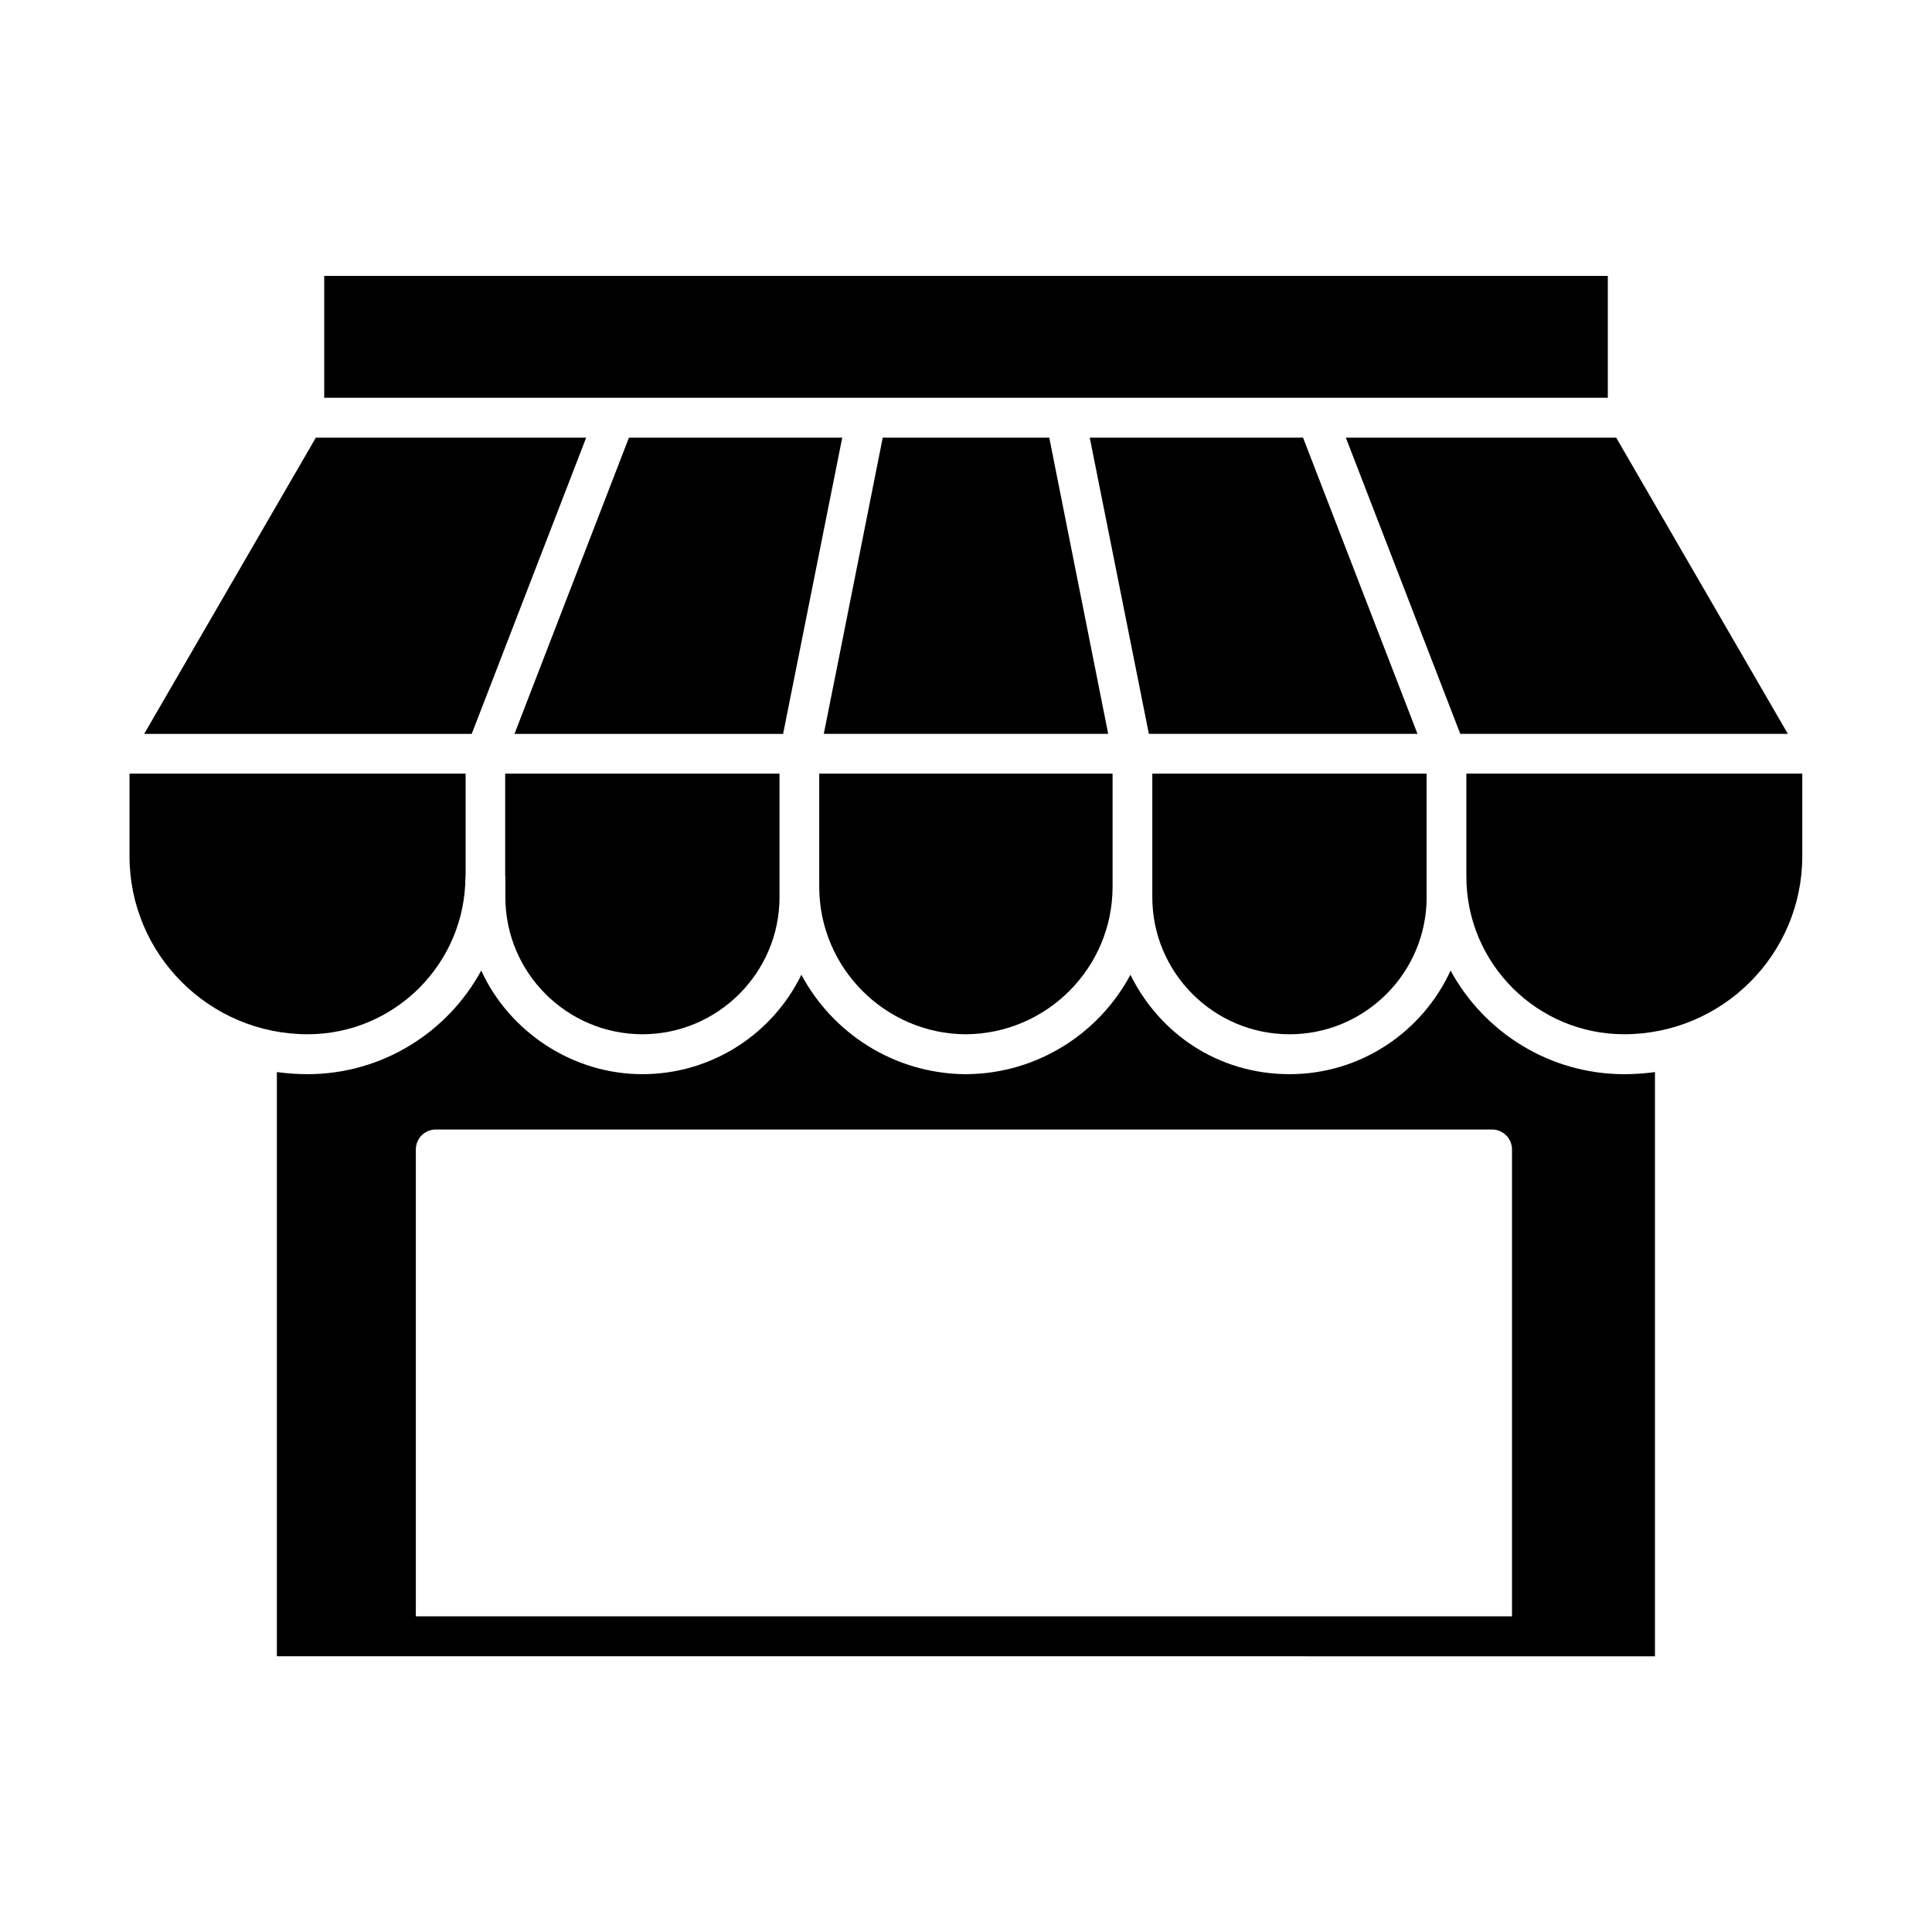
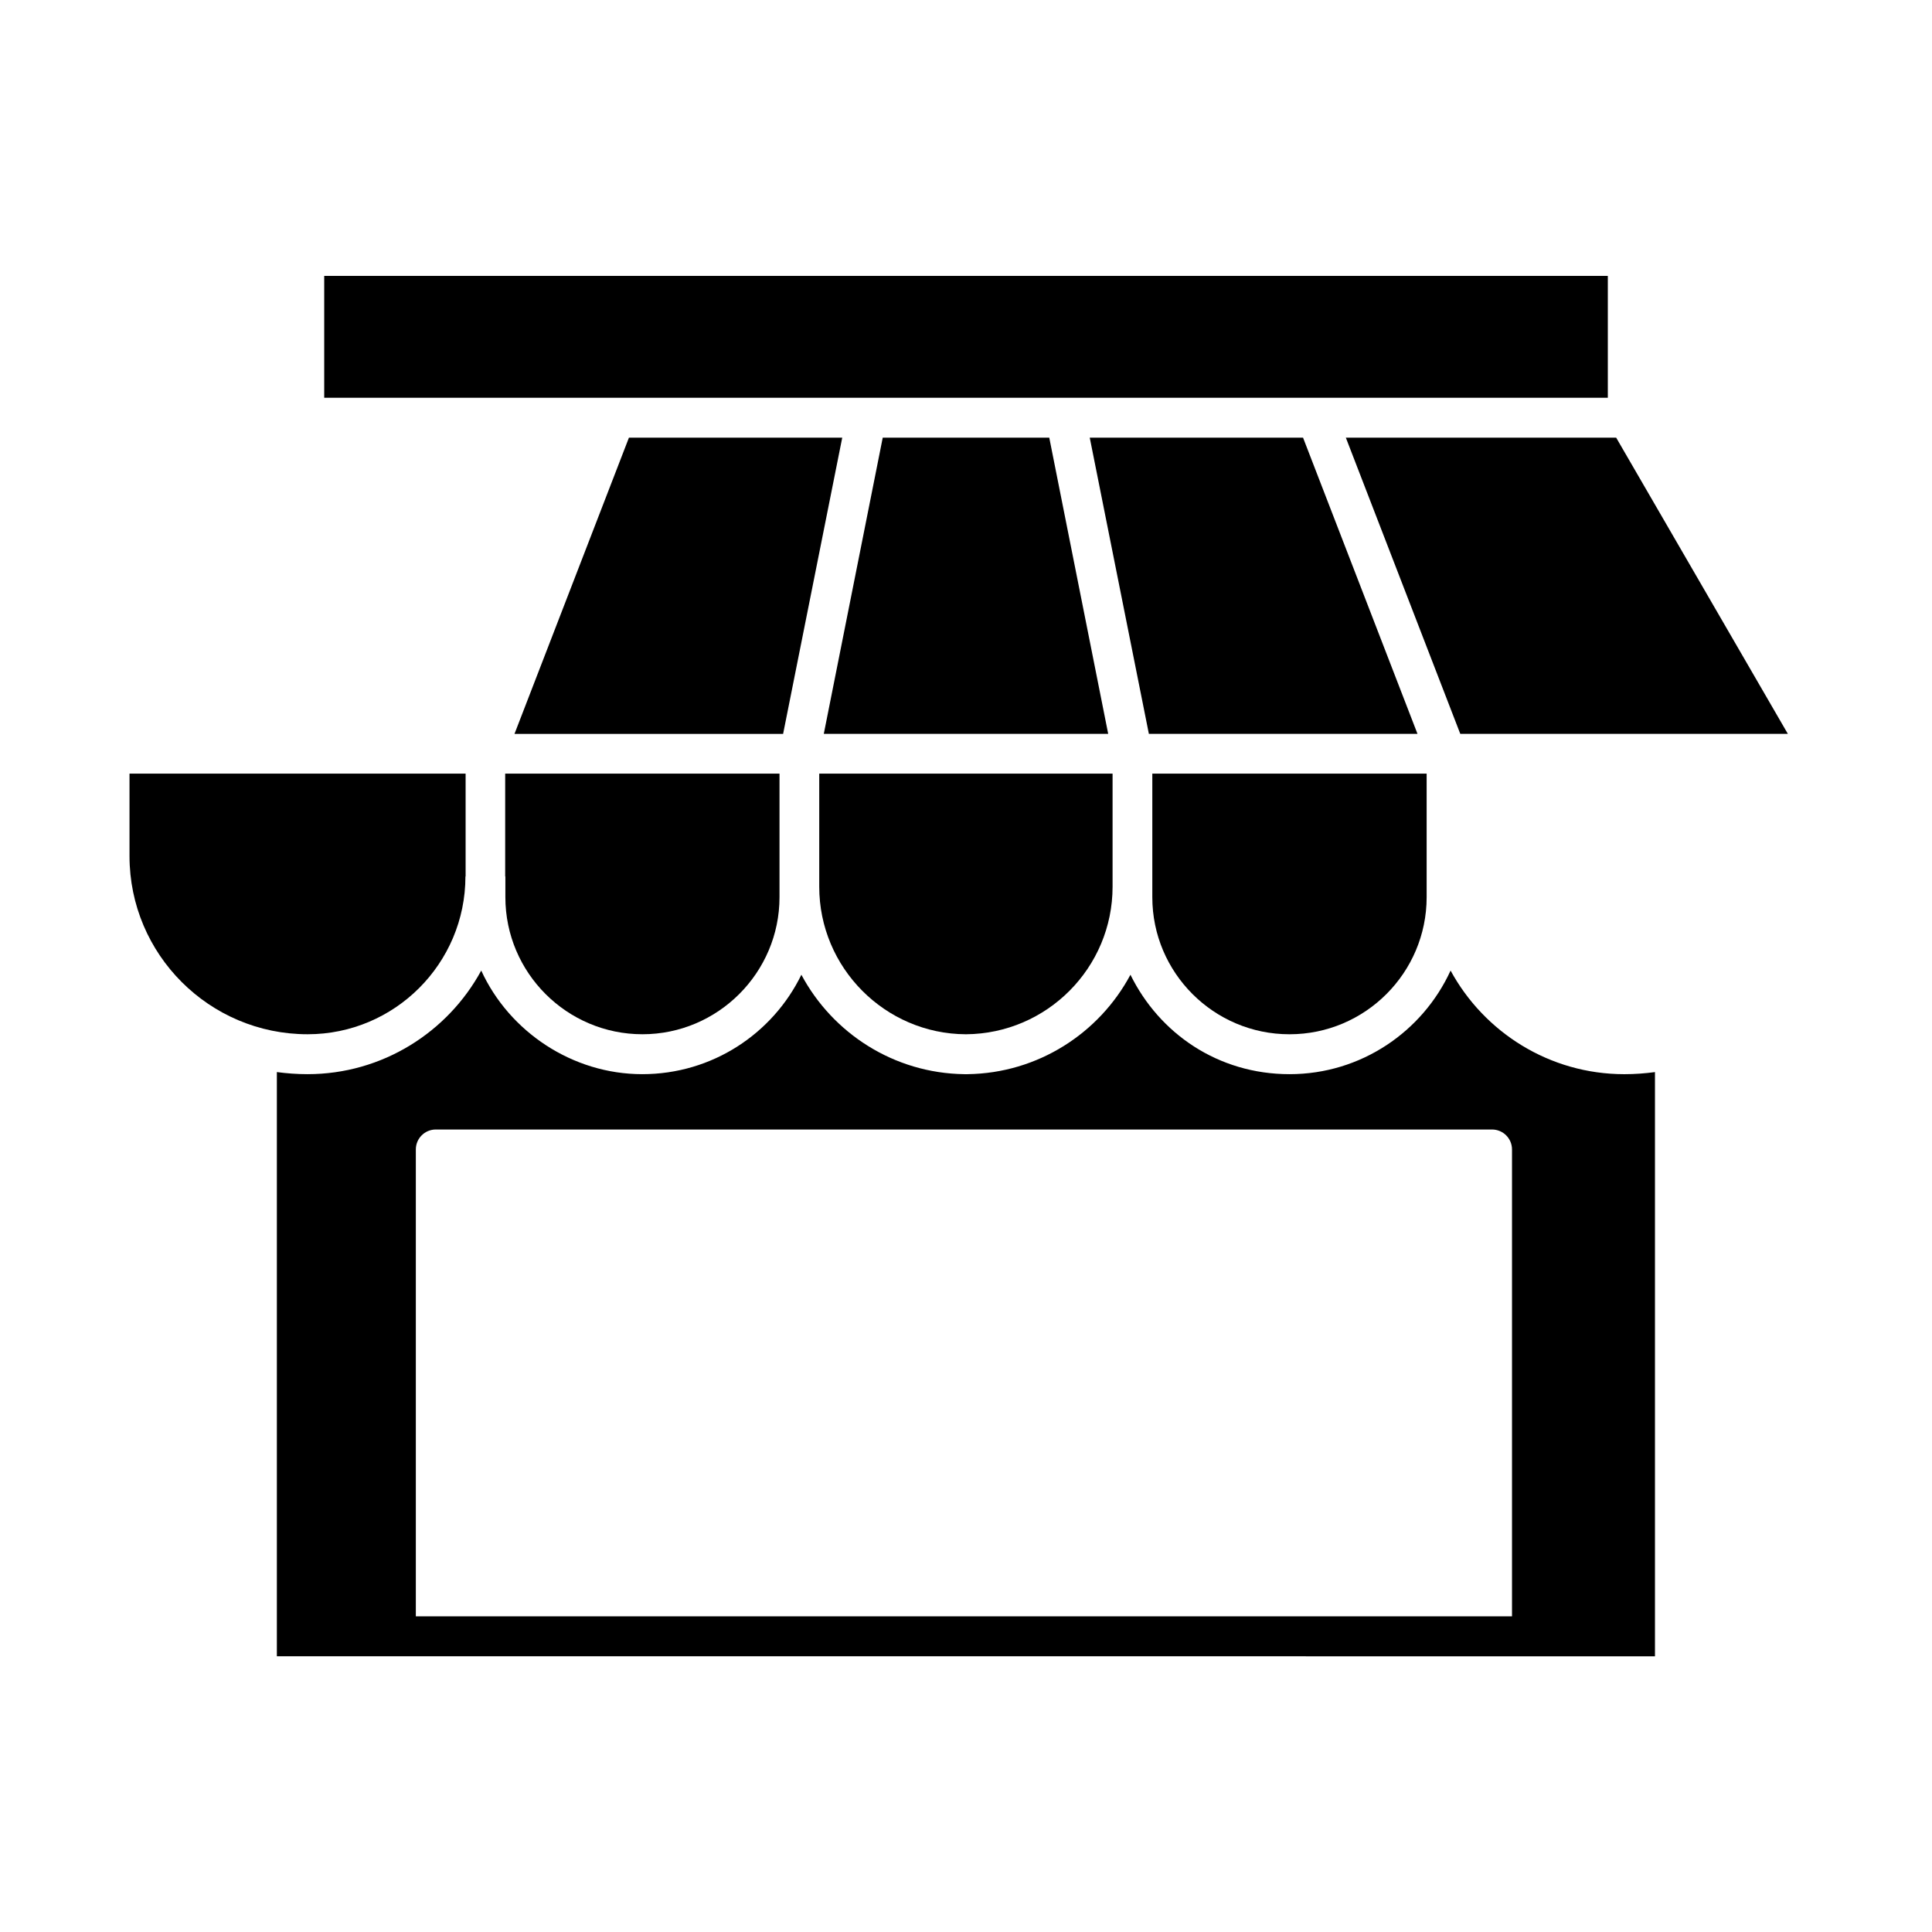
<svg xmlns="http://www.w3.org/2000/svg" fill="#000000" width="800px" height="800px" version="1.1" viewBox="144 144 512 512">
  <g>
    <path d="m528.42 401.21c-7.406 16.172-23.73 27.457-42.672 27.457s-34.512-10.781-42.168-26.348c-8.262 15.469-24.484 26.098-43.176 26.348h-0.855c-18.691-0.25-34.914-10.883-43.176-26.348-7.609 15.617-23.629 26.348-42.168 26.348s-35.266-11.285-42.672-27.457c-8.867 16.324-26.199 27.457-46.047 27.457-2.769 0-5.441-0.203-8.113-0.555v154.82l365.21 0.004v-154.82c-2.672 0.352-5.34 0.555-8.113 0.555-19.852 0-37.18-11.133-46.047-27.457zm-274.22 171.14v-123.73c0-2.922 2.367-5.289 5.289-5.289h279.92c2.922 0 5.289 2.367 5.289 5.289v123.73z" />
    <path d="m373.6 249.41h196.49v-32.293h-340.17v32.293z" />
-     <path d="m299.34 259.99h-71.641l-45.492 78.496h86.805z" />
    <path d="m267.39 376.27v-27.258h-89.07v21.867c0 26.047 21.16 47.207 47.207 47.207 23.074 0 41.816-18.742 41.816-41.816z" />
    <path d="m485.75 418.09c20.051 0 36.324-16.324 36.324-36.324v-32.746h-72.699v32.746c0 20.051 16.324 36.324 36.324 36.324z" />
-     <path d="m532.6 349.01v27.258c0 23.074 18.742 41.816 41.816 41.816 26.047 0 47.207-21.16 47.207-47.207v-21.867h-89.074z" />
    <path d="m519.65 338.48-30.328-78.496h-56.527l15.668 78.496z" />
    <path d="m400 418.09c21.461-0.152 38.844-17.633 38.844-39.094v-29.977h-77.738v29.977c0 21.461 17.434 38.996 38.844 39.094z" />
-     <path d="m530.99 338.48h86.809l-45.496-78.496h-71.641z" />
+     <path d="m530.99 338.48h86.809l-45.496-78.496h-71.641" />
    <path d="m367.2 259.99h-56.527l-30.328 78.496h71.188z" />
    <path d="m400.25 338.48h37.434l-15.617-78.496h-44.133l-15.621 78.496z" />
    <path d="m277.93 376.27v5.492c0 20.051 16.324 36.324 36.324 36.324s36.324-16.324 36.324-36.324v-32.746h-72.699v27.258z" />
  </g>
</svg>